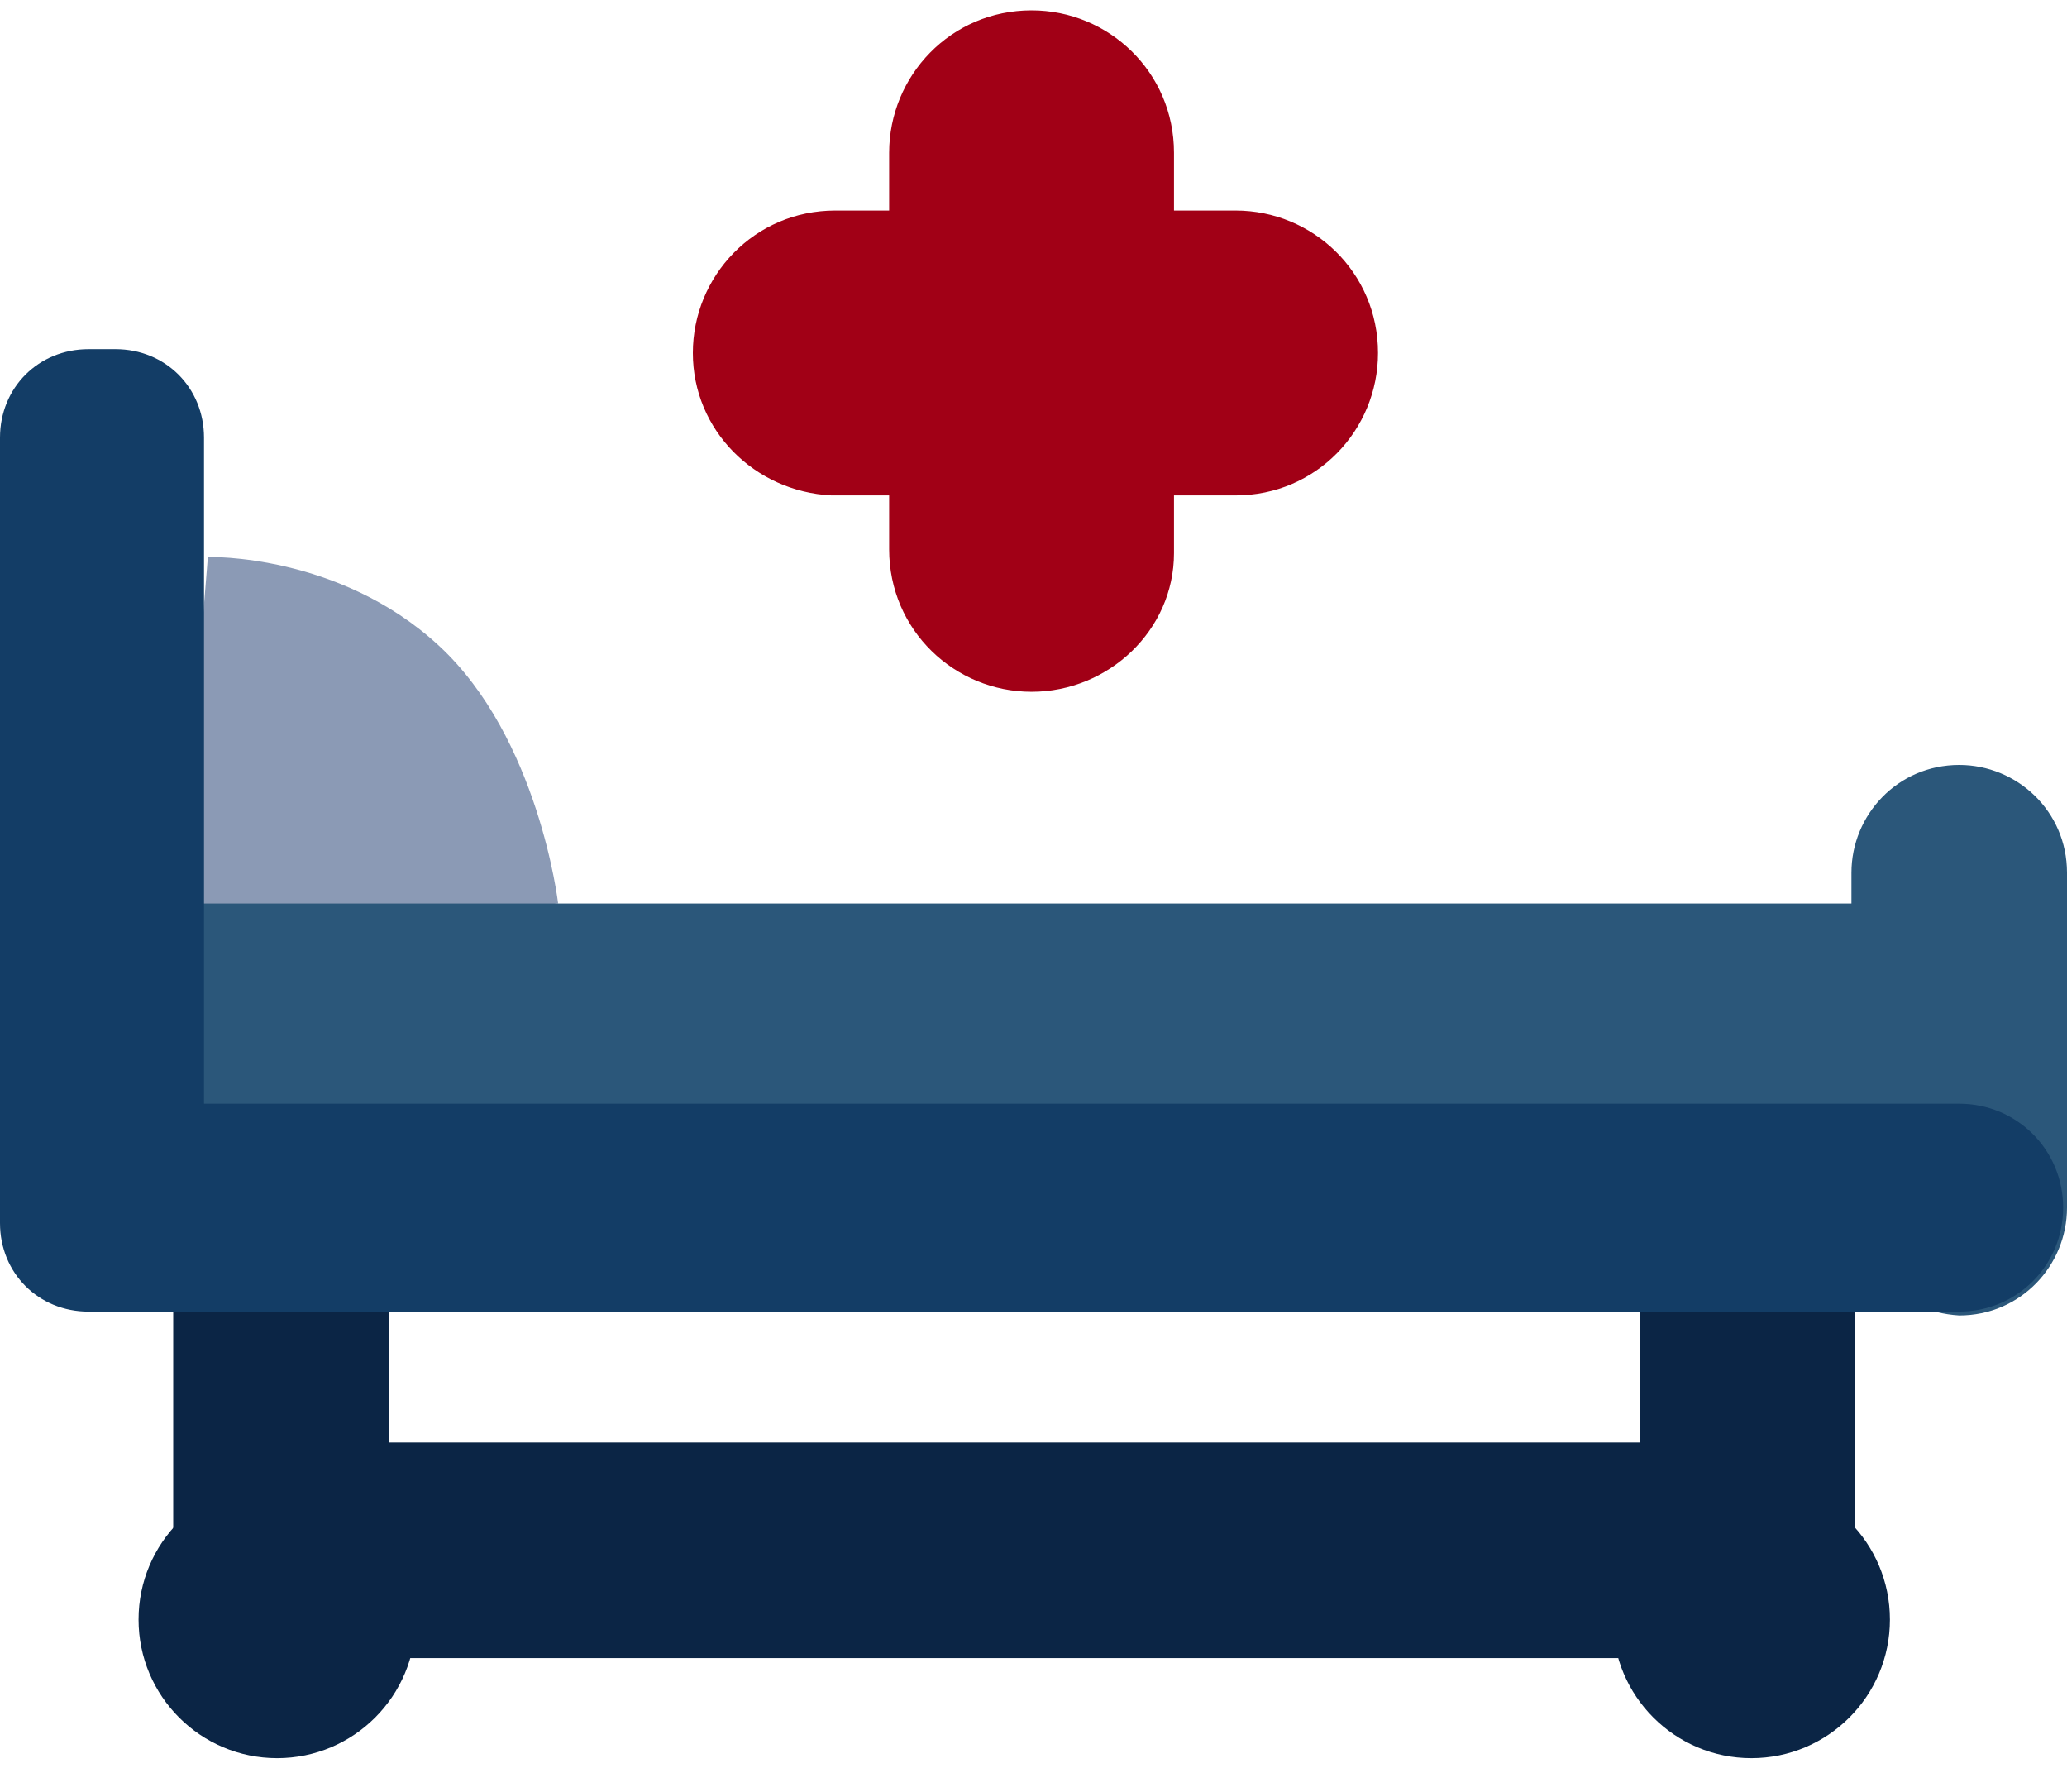
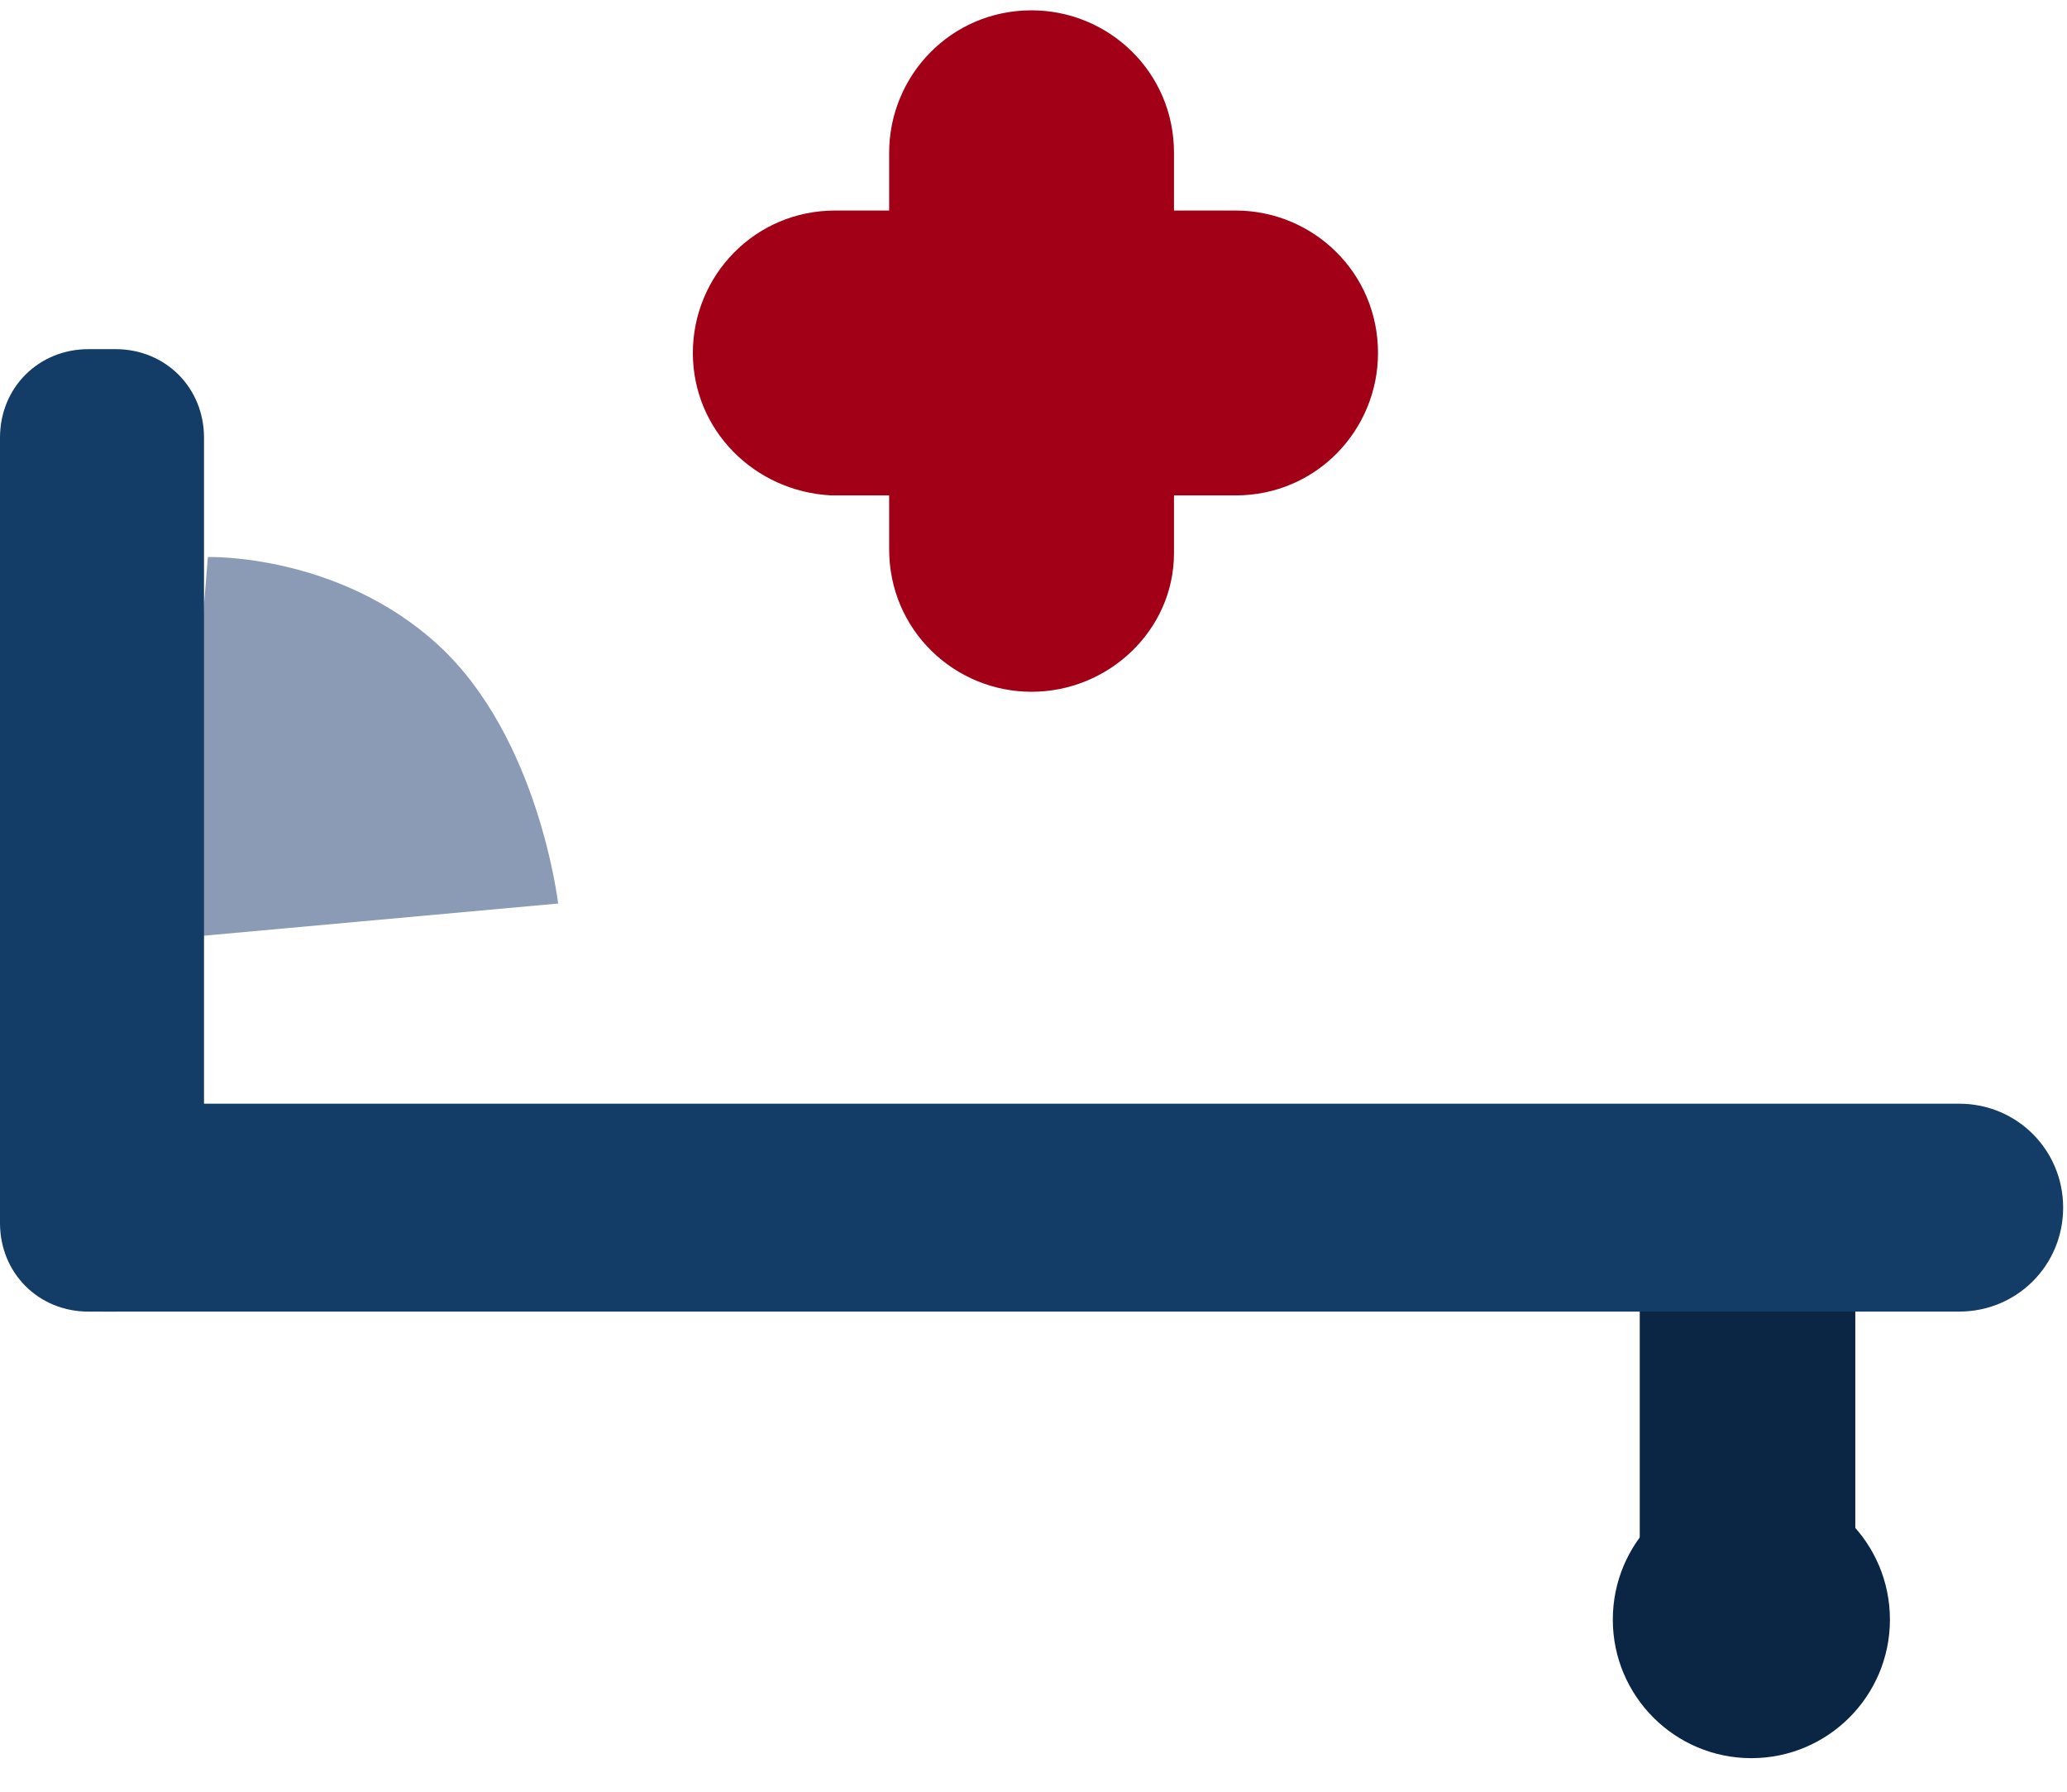
<svg xmlns="http://www.w3.org/2000/svg" width="60" height="52" viewBox="0 0 60 52" fill="none">
  <path d="M6.034 16.166C6.034 16.166 9.832 16.054 12.737 18.736C15.643 21.417 16.201 26.222 16.201 26.222L5.14 27.227L6.034 16.166Z" fill="#8B9AB5" />
  <path d="M29.944 20.077C27.709 20.077 25.81 18.289 25.81 15.943V4.434C25.81 2.199 27.598 0.3 29.944 0.3C32.179 0.3 34.078 2.088 34.078 4.434V16.054C34.078 18.289 32.179 20.077 29.944 20.077Z" fill="#A10016" />
  <path d="M20.112 10.244C20.112 8.01 21.899 6.11 24.246 6.11H35.866C38.101 6.11 40 7.898 40 10.244C40 12.479 38.212 14.378 35.866 14.378H24.134C21.899 14.267 20.112 12.479 20.112 10.244Z" fill="#A10016" />
-   <path d="M57.765 26.222H3.799V32.144H57.765V26.222Z" fill="#2B577A" />
-   <path d="M53.743 35.049V25.328C53.743 23.652 55.084 22.2 56.871 22.2C58.547 22.2 60 23.541 60 25.328V35.049C60 36.725 58.659 38.177 56.871 38.177C55.084 38.066 53.743 36.725 53.743 35.049Z" fill="#2B577A" />
  <path d="M47.598 46.445V36.725C47.598 35.049 48.938 33.596 50.726 33.596C52.402 33.596 53.855 34.937 53.855 36.725V46.445C53.855 48.121 52.514 49.574 50.726 49.574C48.938 49.462 47.598 48.121 47.598 46.445Z" fill="#0B2545" />
-   <path d="M5.028 46.445V36.725C5.028 35.049 6.369 33.596 8.156 33.596C9.832 33.596 11.285 34.937 11.285 36.725V46.445C11.285 48.121 9.944 49.574 8.156 49.574C6.48 49.462 5.028 48.121 5.028 46.445Z" fill="#0B2545" />
-   <path d="M10.168 41.864H49.05C50.726 41.864 52.179 43.205 52.179 44.993C52.179 46.669 50.838 48.121 49.05 48.121H10.168C8.492 48.121 7.039 46.781 7.039 44.993C7.151 43.205 8.492 41.864 10.168 41.864Z" fill="#0B2545" />
-   <path d="M8.045 51.026C10.266 51.026 12.067 49.225 12.067 47.004C12.067 44.782 10.266 42.981 8.045 42.981C5.823 42.981 4.022 44.782 4.022 47.004C4.022 49.225 5.823 51.026 8.045 51.026Z" fill="#0B2545" />
  <path d="M50.838 51.026C53.059 51.026 54.86 49.225 54.86 47.004C54.86 44.782 53.059 42.981 50.838 42.981C48.617 42.981 46.816 44.782 46.816 47.004C46.816 49.225 48.617 51.026 50.838 51.026Z" fill="#0B2545" />
  <path d="M3.352 38.066H2.57C1.117 38.066 0 36.948 0 35.496V12.702C0 11.25 1.117 10.133 2.57 10.133H3.352C4.804 10.133 5.922 11.25 5.922 12.702V35.496C6.034 36.948 4.804 38.066 3.352 38.066Z" fill="#133D66" />
  <path d="M0 35.048C0 33.373 1.341 32.032 3.017 32.032H56.871C58.547 32.032 59.888 33.373 59.888 35.048C59.888 36.724 58.547 38.065 56.871 38.065H3.017C1.341 38.065 0 36.724 0 35.048Z" fill="#133D66" />
</svg>